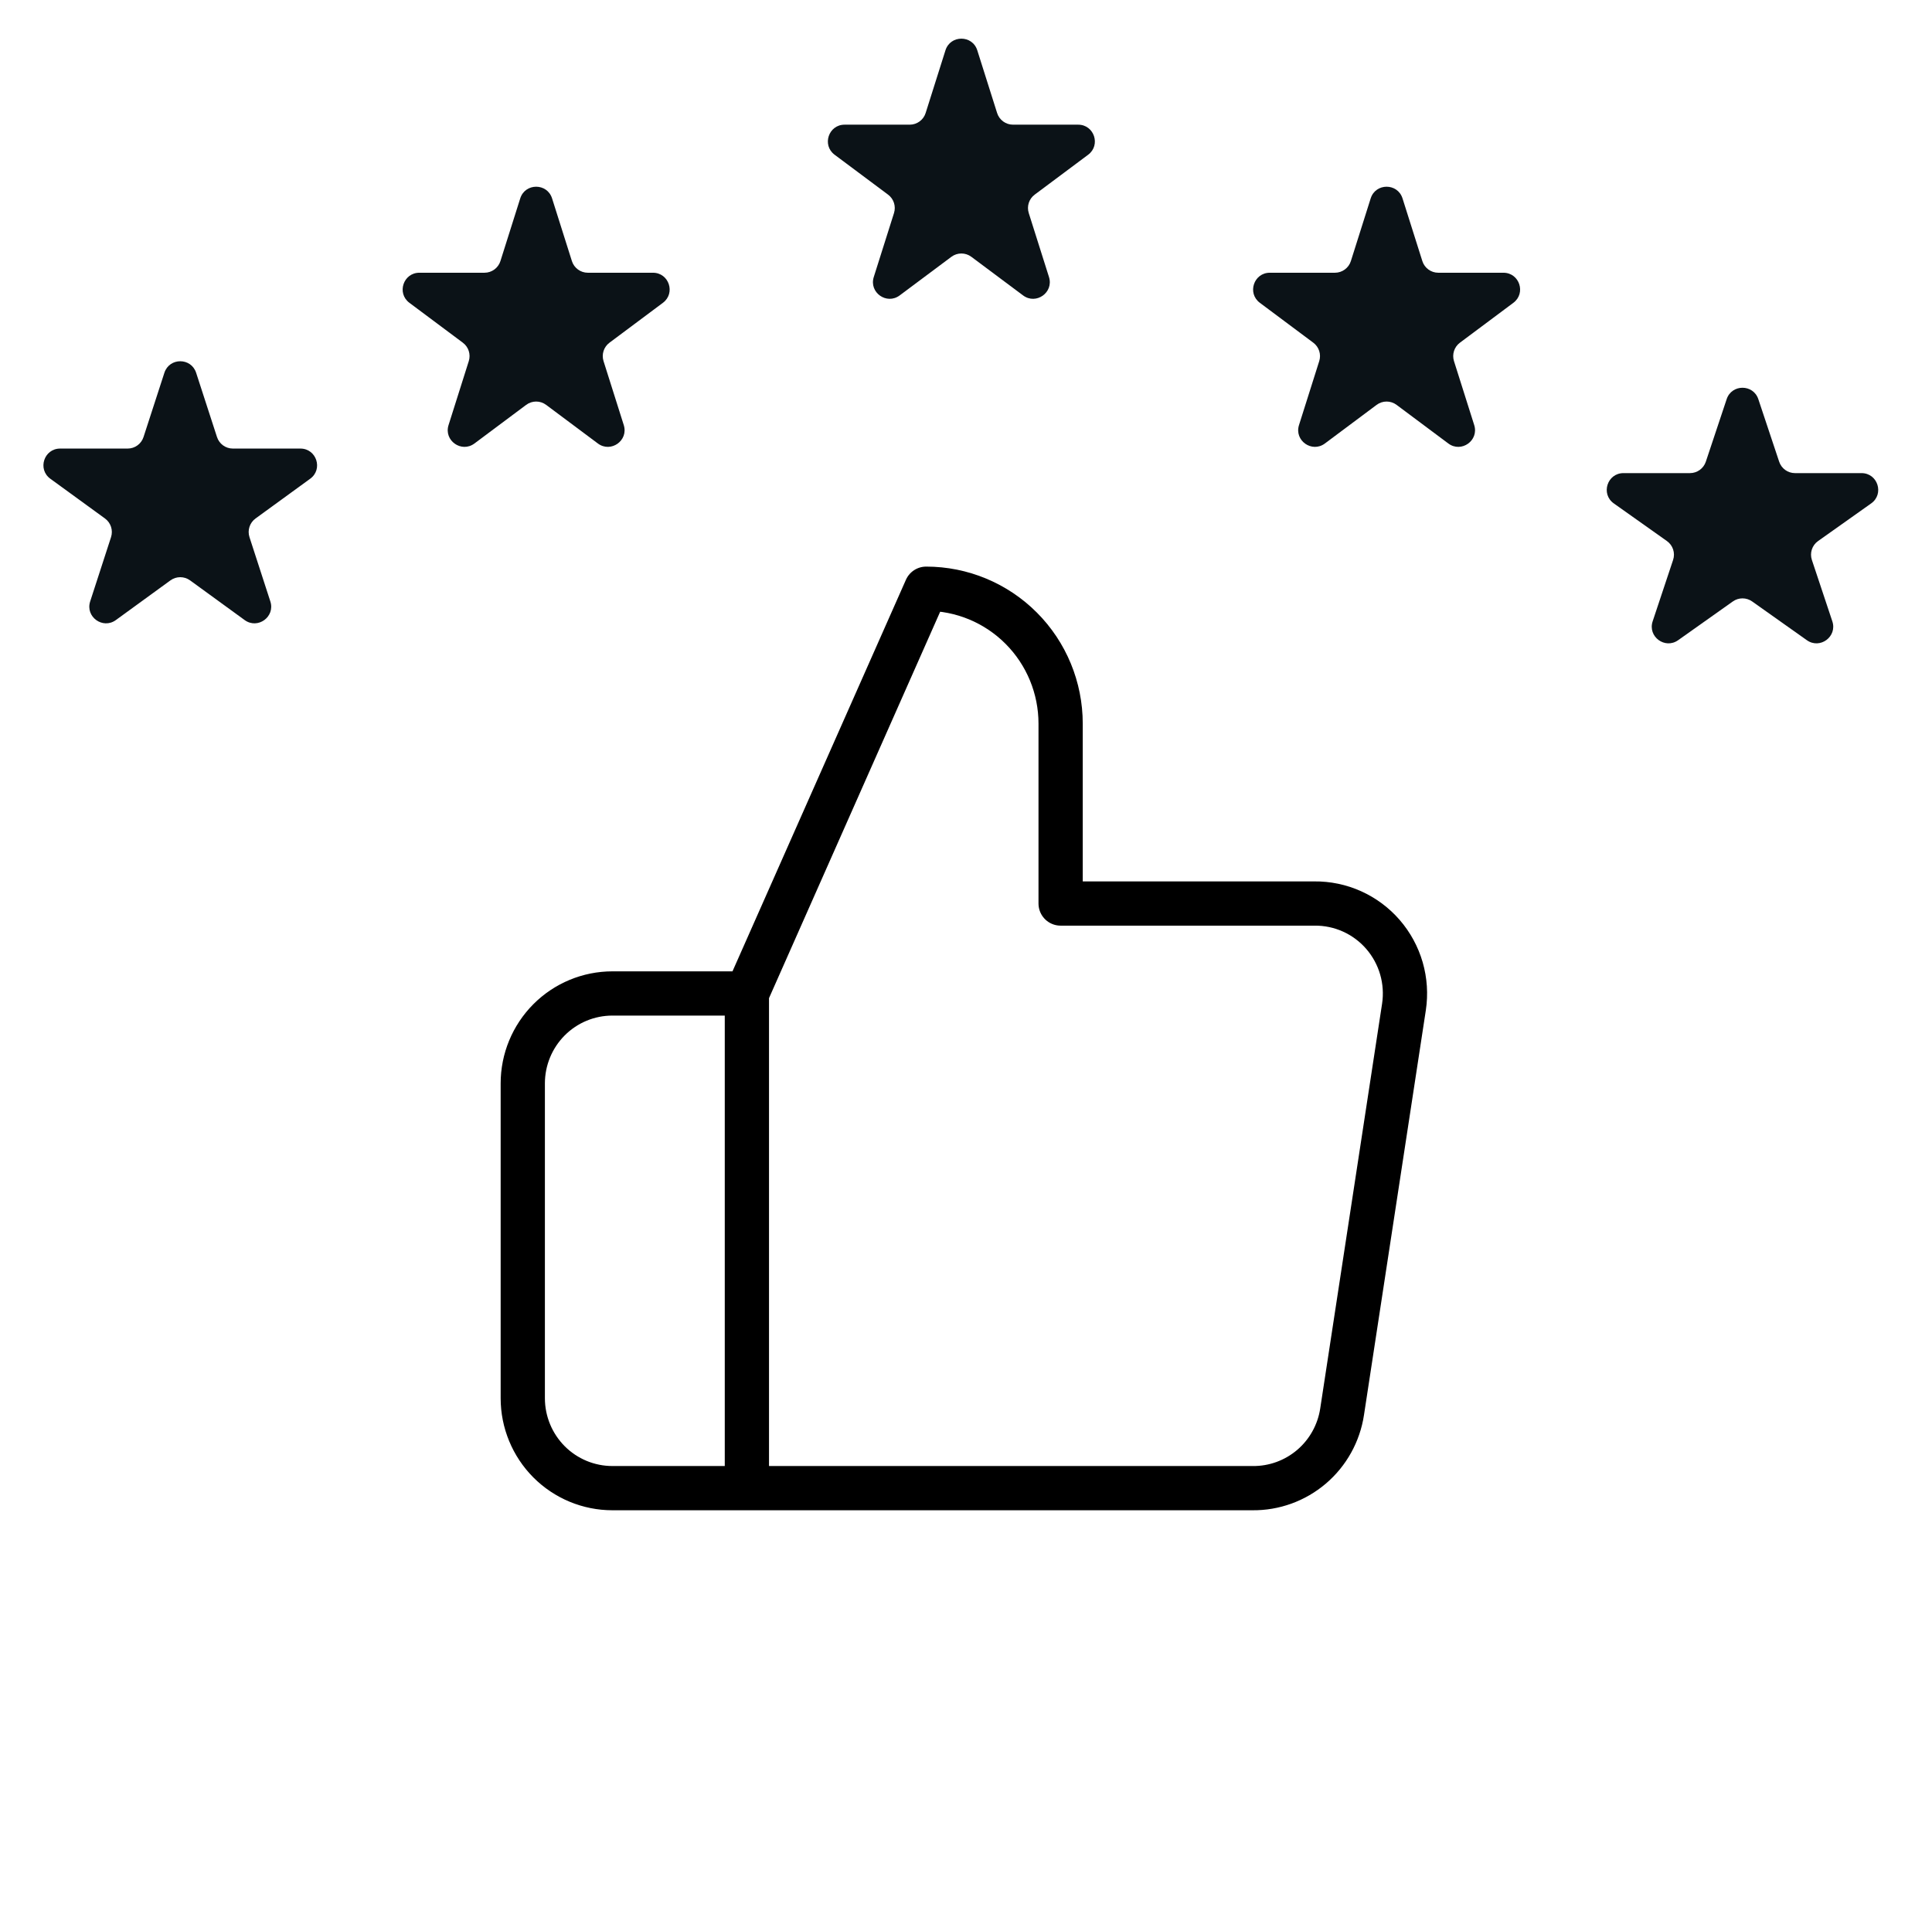
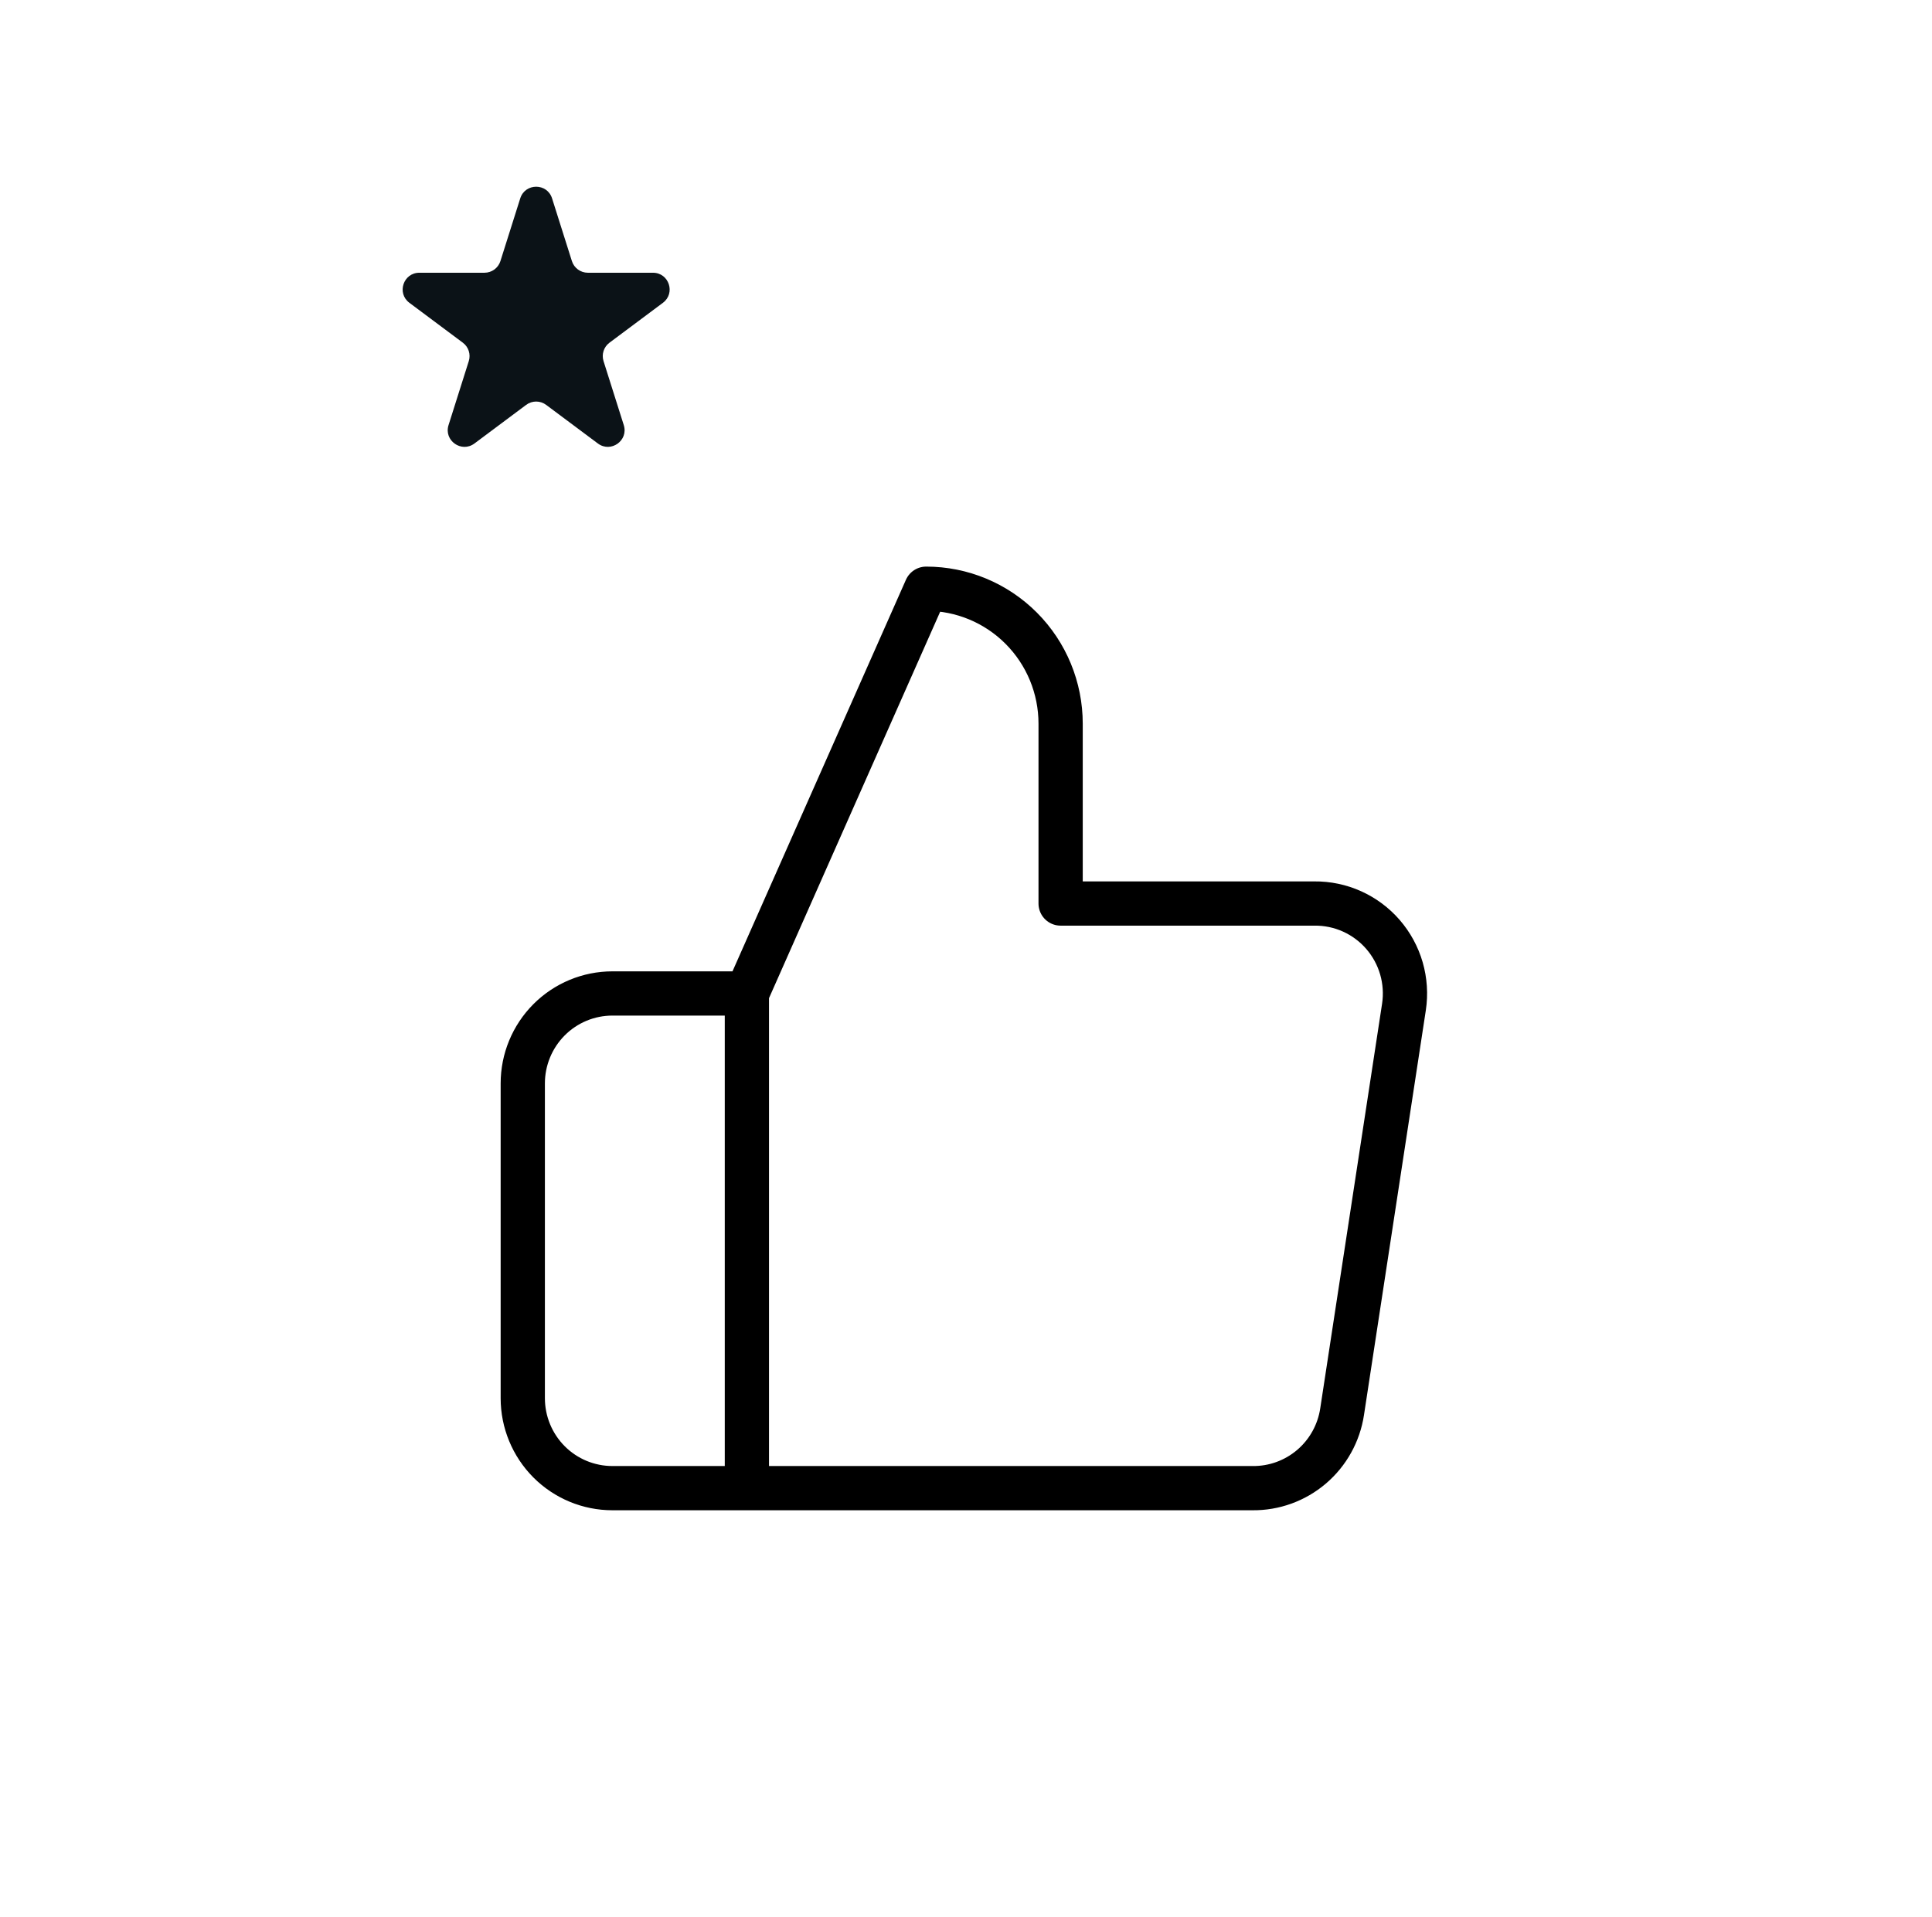
<svg xmlns="http://www.w3.org/2000/svg" width="131" height="130" viewBox="0 0 131 130" fill="none">
-   <path d="M11.146 25.281C11.485 24.238 12.96 24.238 13.299 25.281L14.713 29.637C14.864 30.104 15.299 30.42 15.789 30.42H20.367C21.463 30.42 21.919 31.822 21.033 32.466L17.327 35.162C16.931 35.45 16.765 35.961 16.916 36.427L18.331 40.787C18.67 41.83 17.476 42.696 16.589 42.051L12.888 39.359C12.491 39.071 11.954 39.071 11.557 39.359L7.856 42.051C6.969 42.696 5.775 41.83 6.114 40.787L7.529 36.427C7.68 35.961 7.514 35.45 7.118 35.162L3.412 32.466C2.526 31.822 2.982 30.42 4.078 30.42H8.656C9.146 30.42 9.581 30.104 9.732 29.637L11.146 25.281Z" fill="#0B1217" />
  <path d="M35.275 13.453C35.609 12.399 37.1 12.399 37.433 13.453L38.778 17.706C38.927 18.176 39.364 18.496 39.857 18.496H44.273C45.362 18.496 45.822 19.883 44.95 20.535L41.325 23.241C40.939 23.529 40.778 24.03 40.923 24.489L42.295 28.828C42.627 29.876 41.42 30.733 40.539 30.076L37.031 27.457C36.63 27.157 36.079 27.157 35.677 27.457L32.17 30.076C31.289 30.733 30.082 29.876 30.414 28.828L31.786 24.489C31.931 24.03 31.77 23.529 31.384 23.241L27.759 20.535C26.886 19.883 27.347 18.496 28.436 18.496H32.852C33.345 18.496 33.782 18.176 33.931 17.706L35.275 13.453Z" fill="#0B1217" />
-   <path d="M92.94 13.453C93.274 12.399 94.765 12.399 95.098 13.453L96.443 17.706C96.592 18.176 97.029 18.496 97.522 18.496H101.938C103.027 18.496 103.488 19.883 102.615 20.535L98.99 23.241C98.604 23.529 98.443 24.03 98.588 24.489L99.96 28.828C100.292 29.876 99.085 30.733 98.204 30.076L94.696 27.457C94.295 27.157 93.744 27.157 93.342 27.457L89.835 30.076C88.954 30.733 87.747 29.876 88.079 28.828L89.451 24.489C89.596 24.03 89.435 23.529 89.049 23.241L85.424 20.535C84.551 19.883 85.012 18.496 86.101 18.496H90.517C91.01 18.496 91.447 18.176 91.596 17.706L92.94 13.453Z" fill="#0B1217" />
-   <path d="M117.077 27.07C117.42 26.038 118.88 26.038 119.224 27.07L120.637 31.311C120.79 31.773 121.223 32.085 121.71 32.085H126.221C127.324 32.085 127.775 33.502 126.875 34.14L123.275 36.692C122.868 36.98 122.698 37.5 122.855 37.973L124.242 42.136C124.588 43.173 123.406 44.049 122.514 43.416L118.805 40.788C118.413 40.51 117.888 40.51 117.496 40.788L113.787 43.416C112.894 44.049 111.713 43.173 112.059 42.136L113.445 37.973C113.603 37.5 113.432 36.98 113.026 36.692L109.425 34.14C108.525 33.502 108.977 32.085 110.08 32.085H114.59C115.077 32.085 115.51 31.773 115.664 31.311L117.077 27.07Z" fill="#0B1217" />
-   <path d="M64.107 3.412C64.441 2.358 65.932 2.358 66.265 3.412L67.61 7.665C67.759 8.136 68.196 8.455 68.689 8.455H73.105C74.194 8.455 74.654 9.843 73.782 10.494L70.157 13.2C69.771 13.488 69.61 13.989 69.755 14.448L71.127 18.787C71.459 19.835 70.252 20.692 69.371 20.035L65.863 17.416C65.462 17.116 64.911 17.116 64.509 17.416L61.002 20.035C60.121 20.692 58.914 19.835 59.246 18.787L60.618 14.448C60.763 13.989 60.602 13.488 60.216 13.2L56.591 10.494C55.718 9.843 56.179 8.455 57.268 8.455H61.684C62.177 8.455 62.614 8.136 62.763 7.665L64.107 3.412Z" fill="#0B1217" />
  <path d="M50.643 100.921H41.526C39.913 100.921 38.367 100.279 37.227 99.135C36.088 97.991 35.447 96.439 35.447 94.822V73.473C35.447 71.855 36.088 70.304 37.227 69.16C38.367 68.016 39.913 67.373 41.526 67.373H50.643M71.916 61.274V49.075C71.916 46.648 70.956 44.321 69.246 42.605C67.536 40.889 65.217 39.925 62.799 39.925L50.643 67.373V100.921H84.924C86.39 100.938 87.812 100.422 88.929 99.47C90.046 98.517 90.782 97.191 91.002 95.737L95.196 68.288C95.328 67.414 95.269 66.522 95.024 65.672C94.778 64.823 94.351 64.038 93.773 63.37C93.195 62.703 92.479 62.17 91.675 61.808C90.871 61.446 89.999 61.264 89.118 61.274H71.916Z" stroke="black" stroke-width="3" stroke-linecap="round" stroke-linejoin="round" />
</svg>